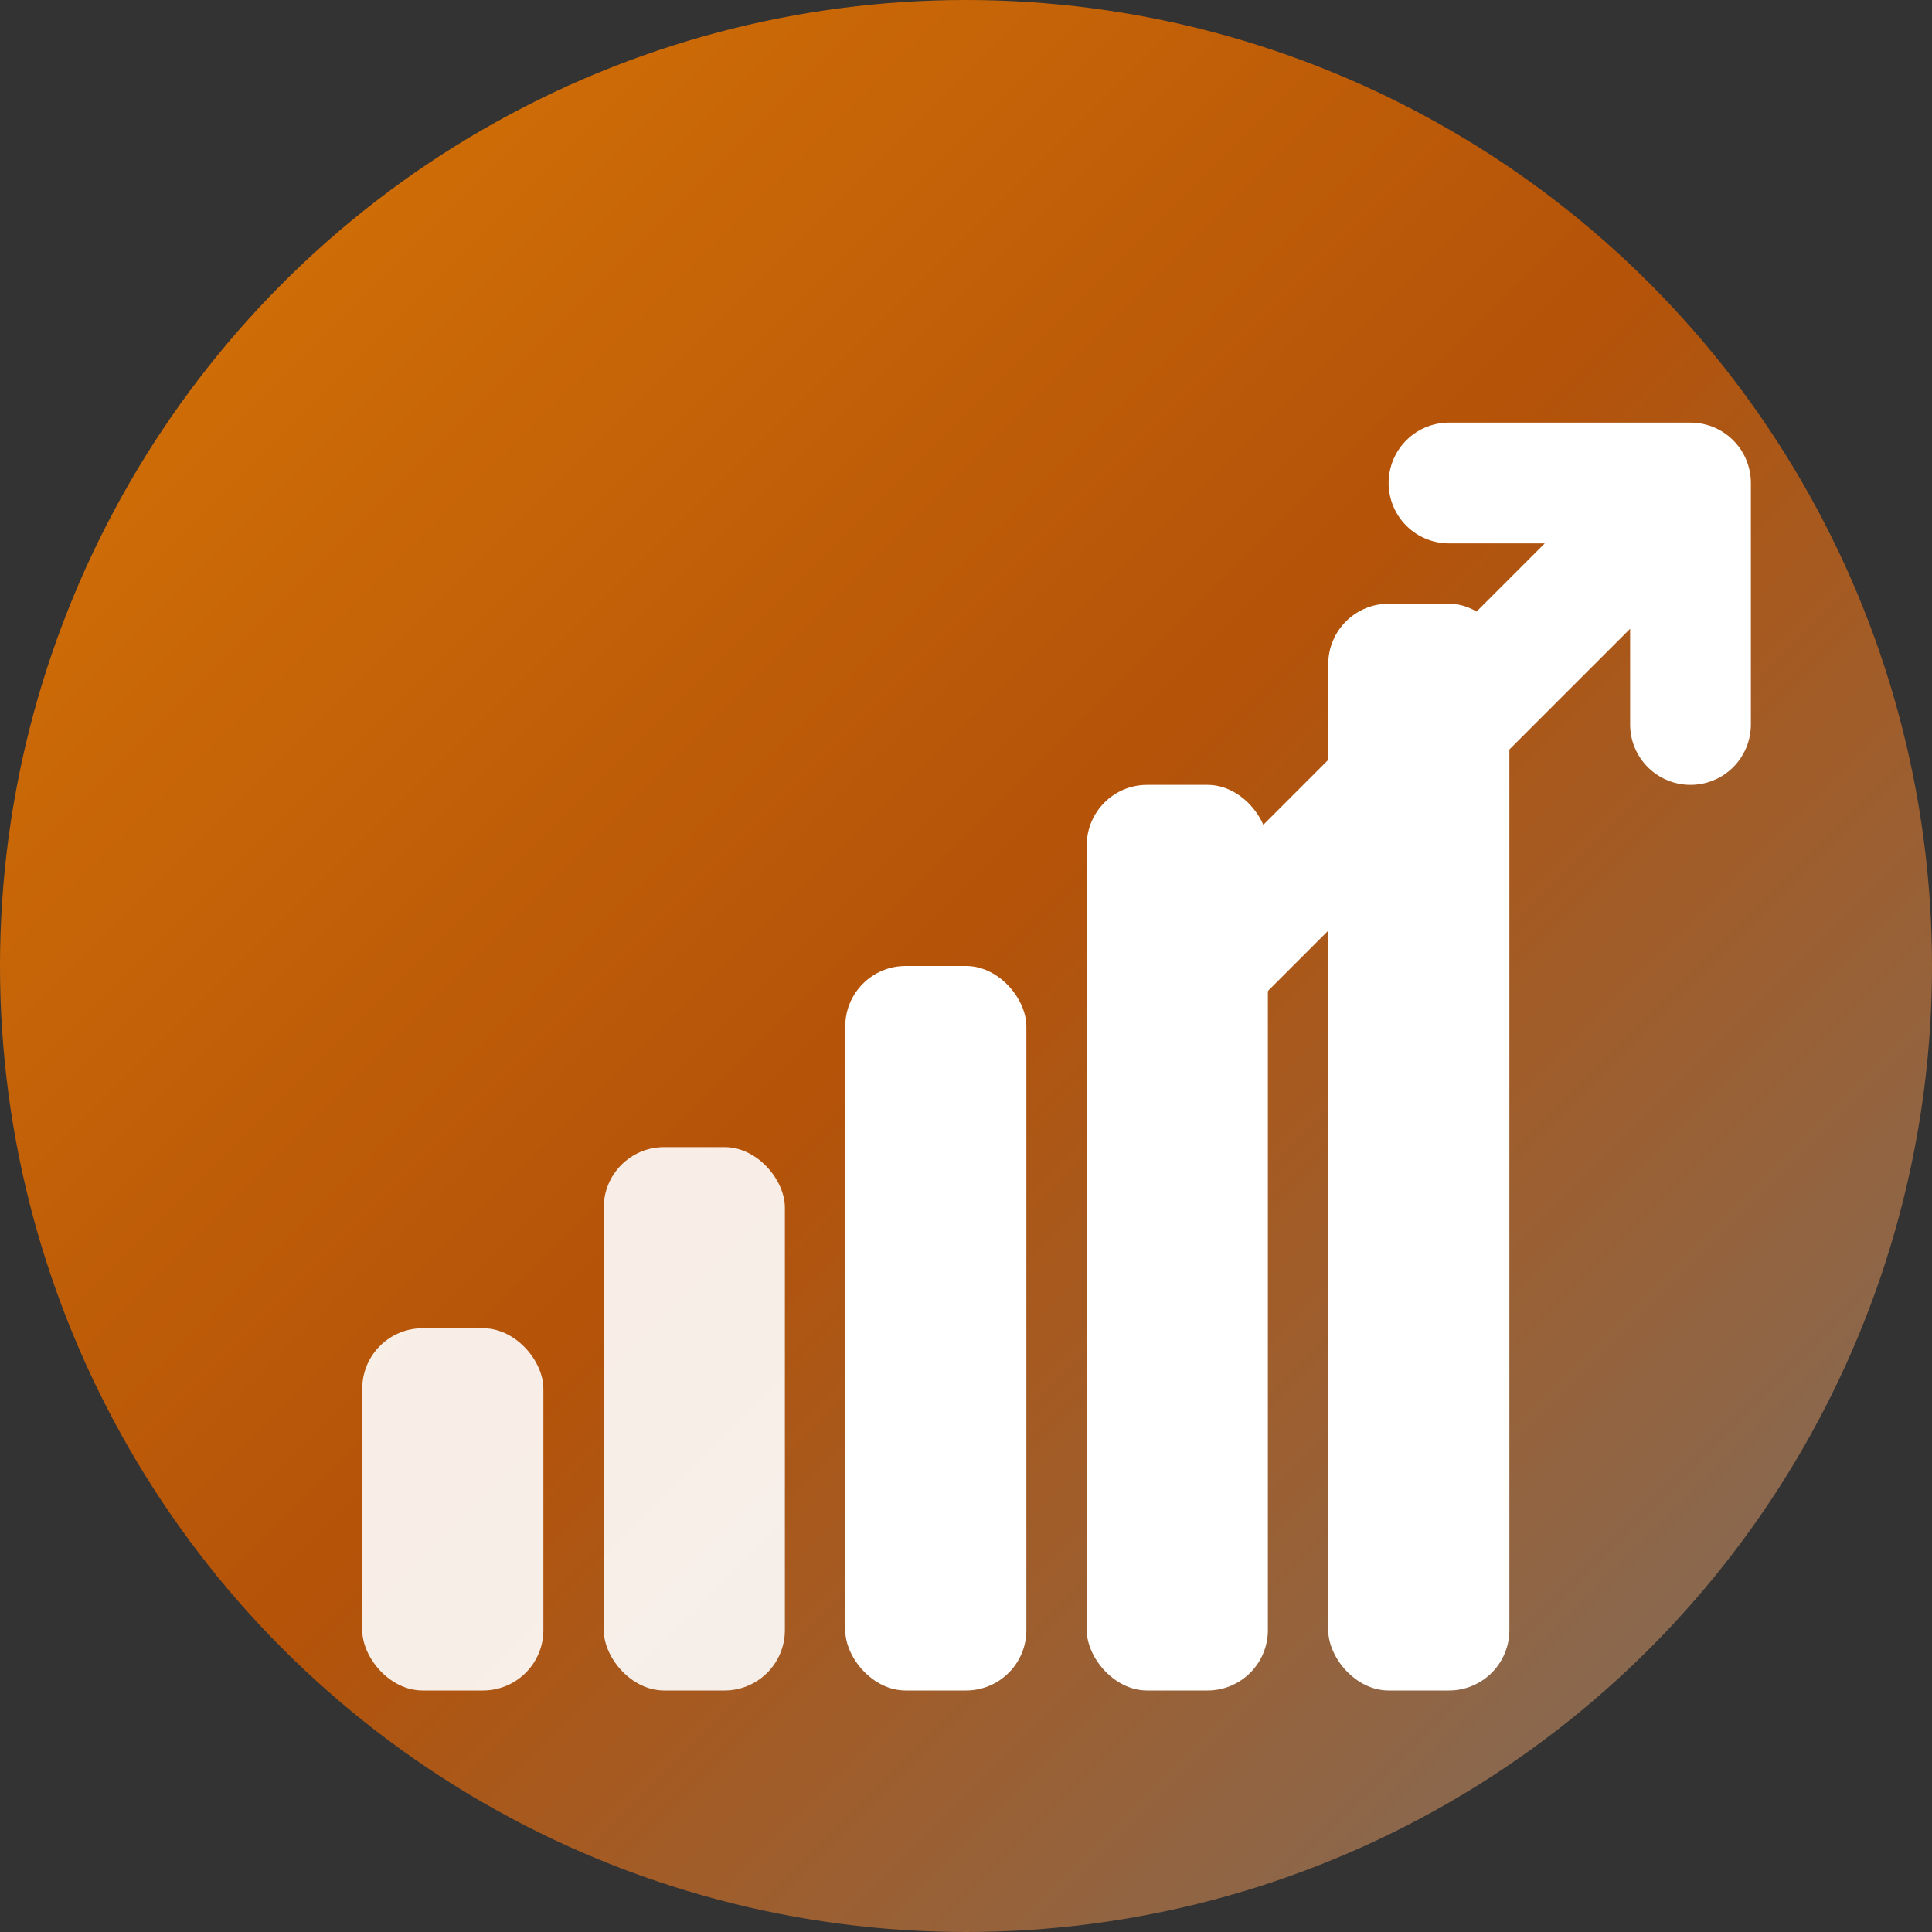
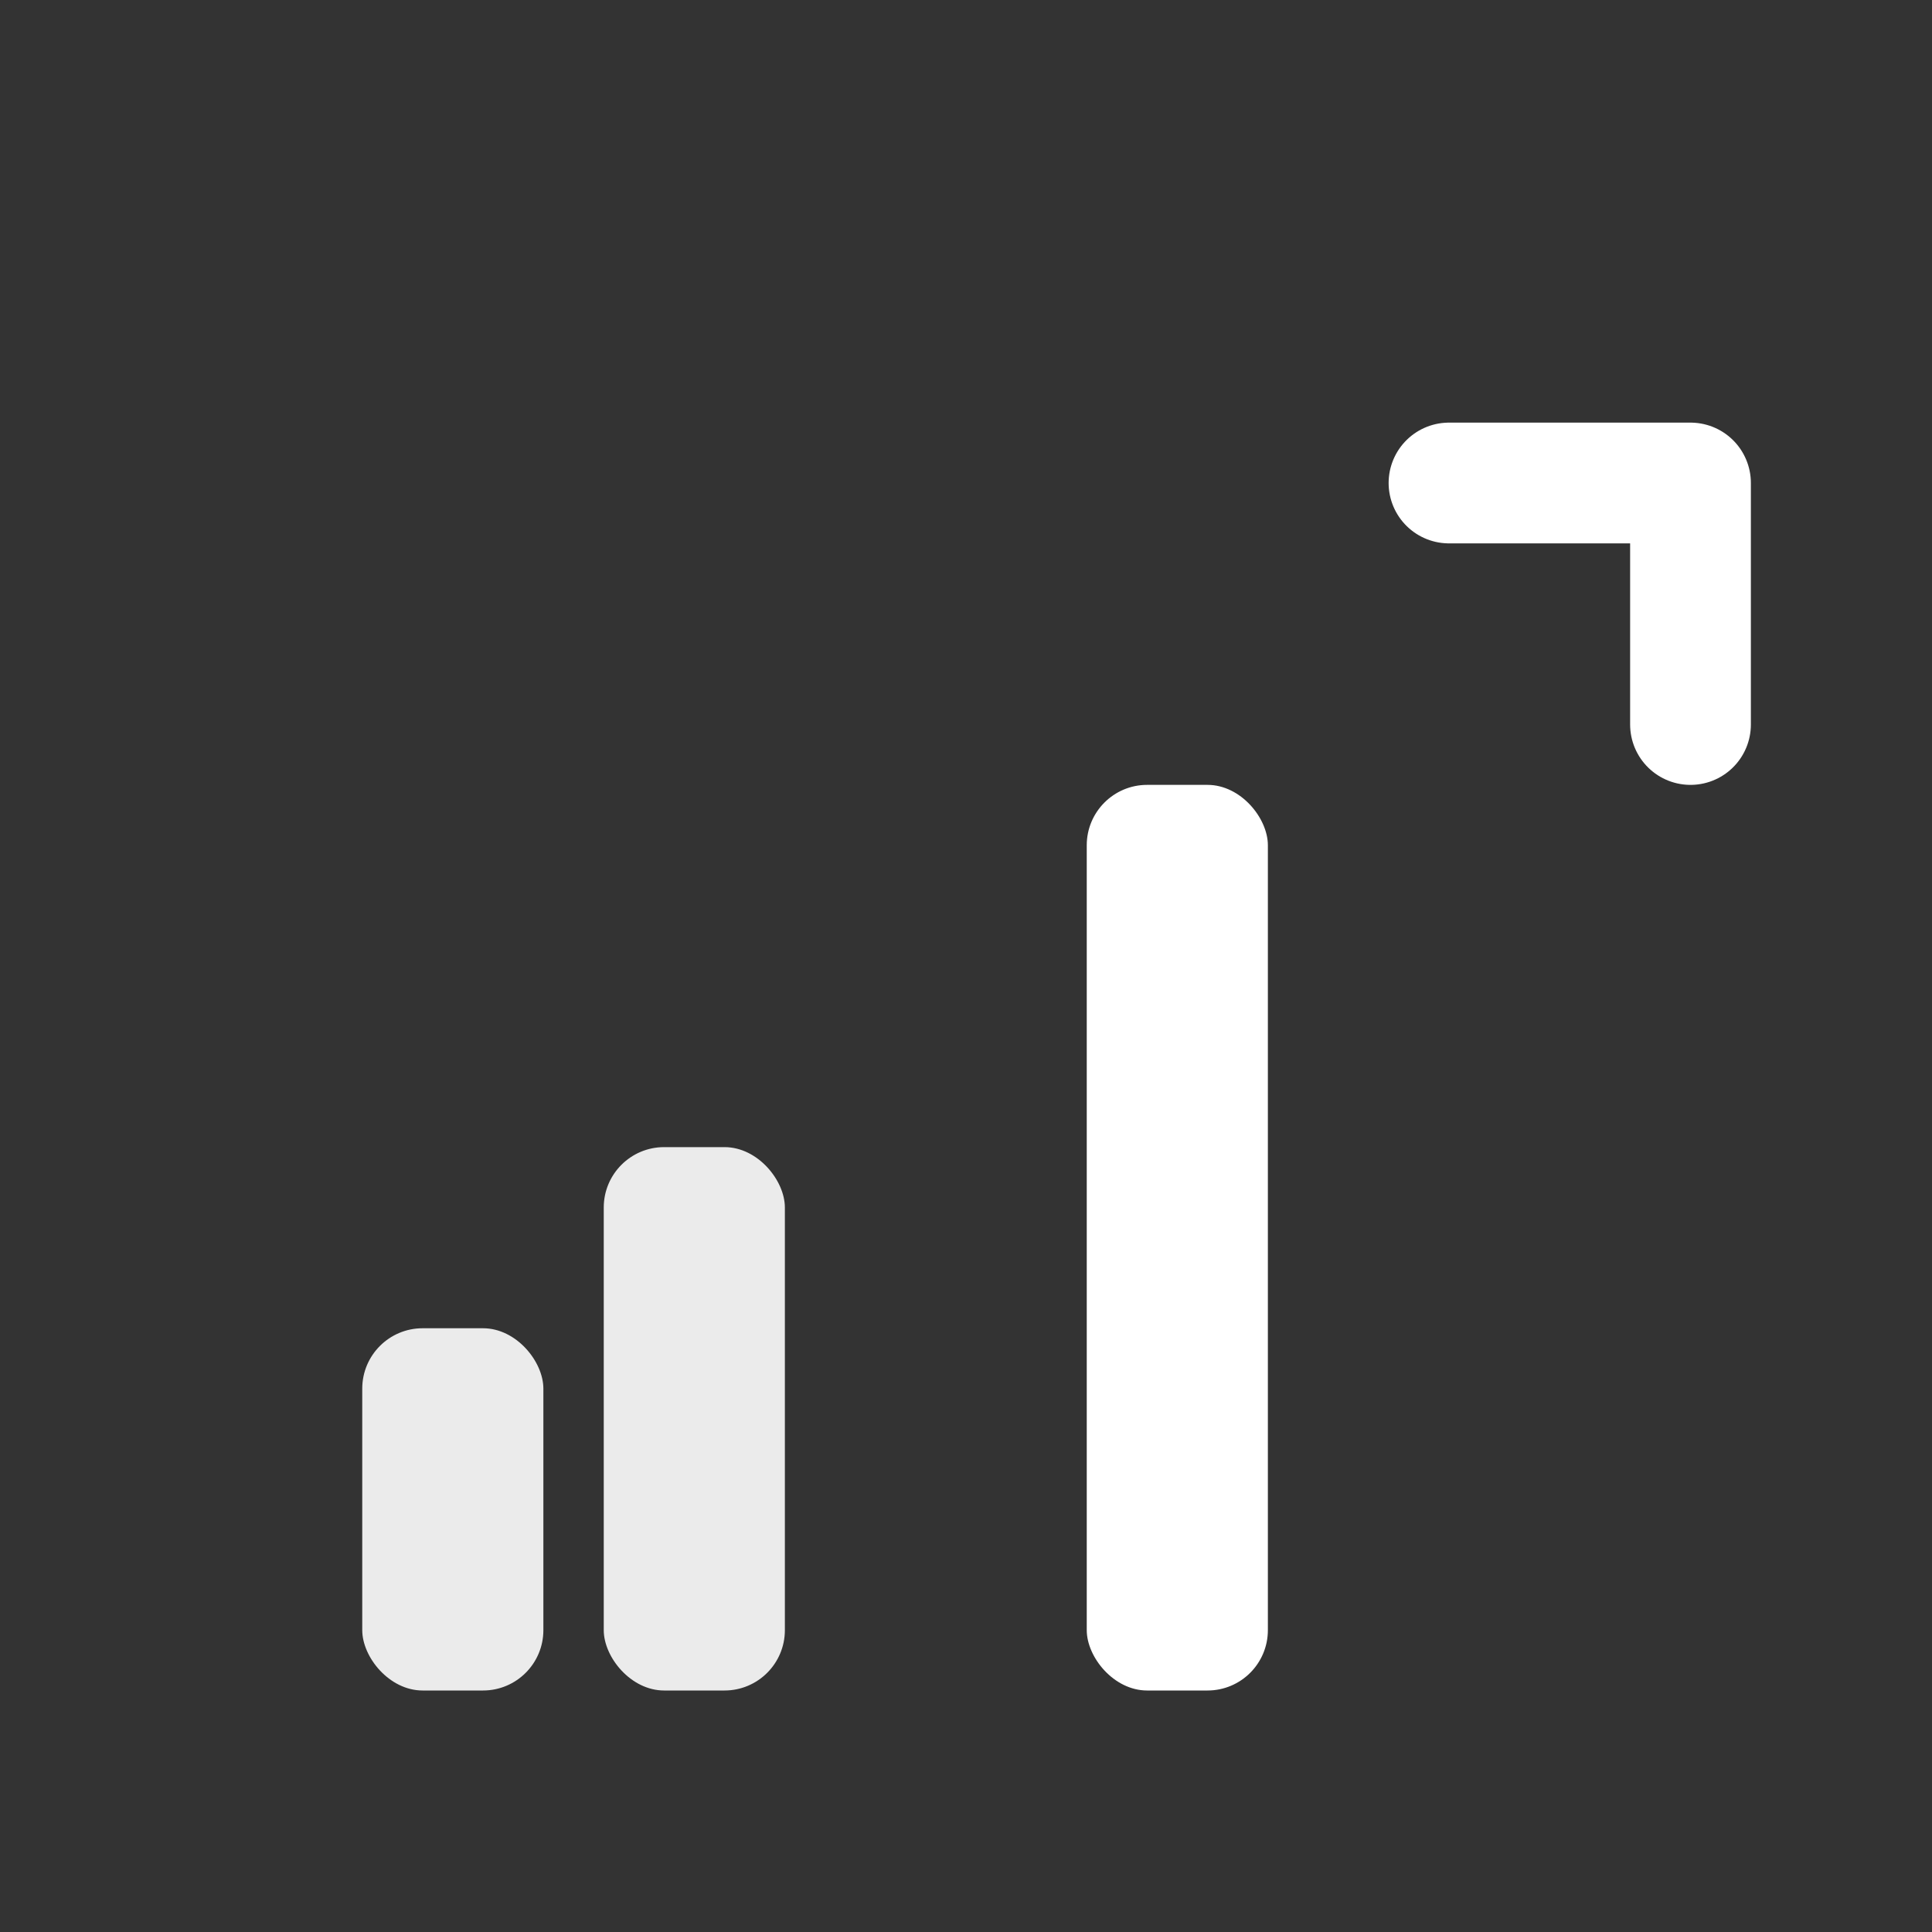
<svg xmlns="http://www.w3.org/2000/svg" width="32" height="32" viewBox="0 0 32 32" fill="none">
  <rect x="0" y="0" width="32" height="32" fill="#333333" stroke="none" />
-   <circle cx="16" cy="16" r="16" fill="url(#gradient)" />
  <rect x="6" y="22" width="3" height="6" fill="white" opacity="0.9" rx="1" />
  <rect x="10" y="19" width="3" height="9" fill="white" opacity="0.9" rx="1" />
-   <rect x="14" y="16" width="3" height="12" fill="white" rx="1" />
  <rect x="18" y="13" width="3" height="15" fill="white" rx="1" />
-   <rect x="22" y="10" width="3" height="18" fill="white" rx="1" />
-   <path d="M24 8 L28 8 L28 12 M28 8 L20 16" stroke="white" stroke-width="2" stroke-linecap="round" stroke-linejoin="round" fill="none" />
+   <path d="M24 8 L28 8 L28 12 M28 8 " stroke="white" stroke-width="2" stroke-linecap="round" stroke-linejoin="round" fill="none" />
  <defs>
    <linearGradient id="gradient" x1="0%" y1="0%" x2="100%" y2="100%">
      <stop offset="0%" style="stop-color:#D97706;stop-opacity:1" />
      <stop offset="50%" style="stop-color:#B45309;stop-opacity:1" />
      <stop offset="100%" style="stop-color:#78716C;stop-opacity:1" />
    </linearGradient>
  </defs>
</svg>